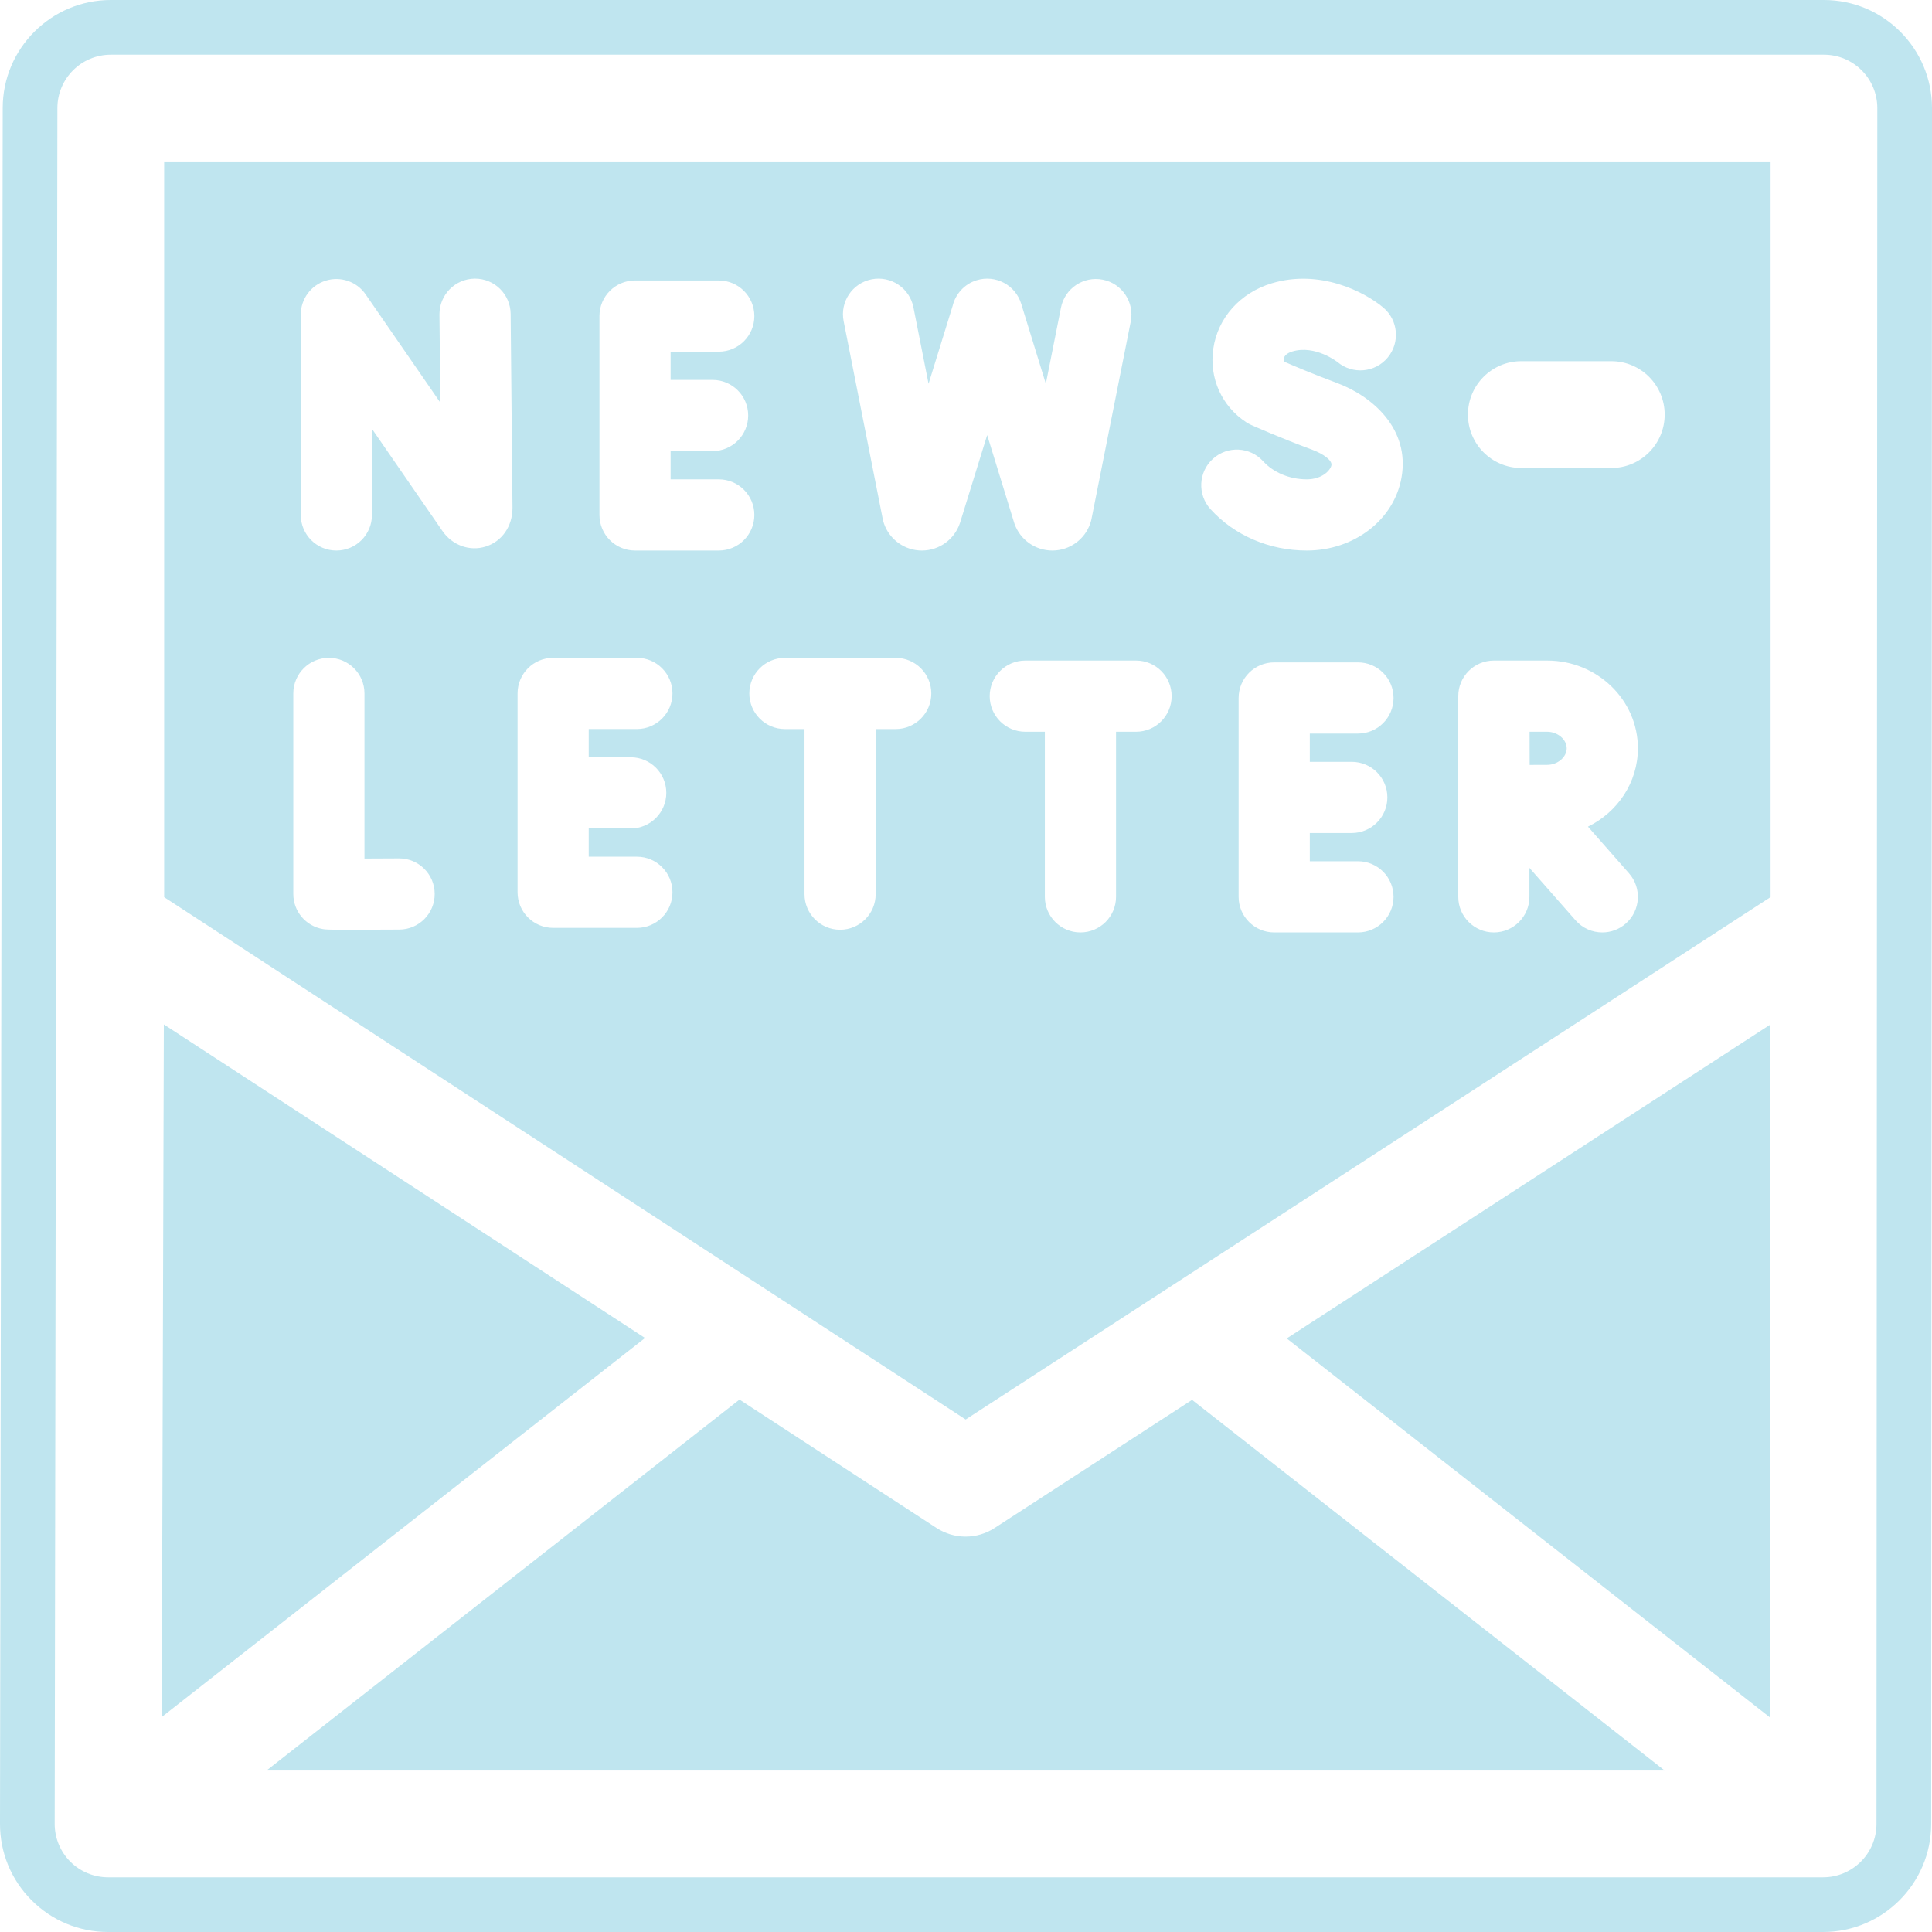
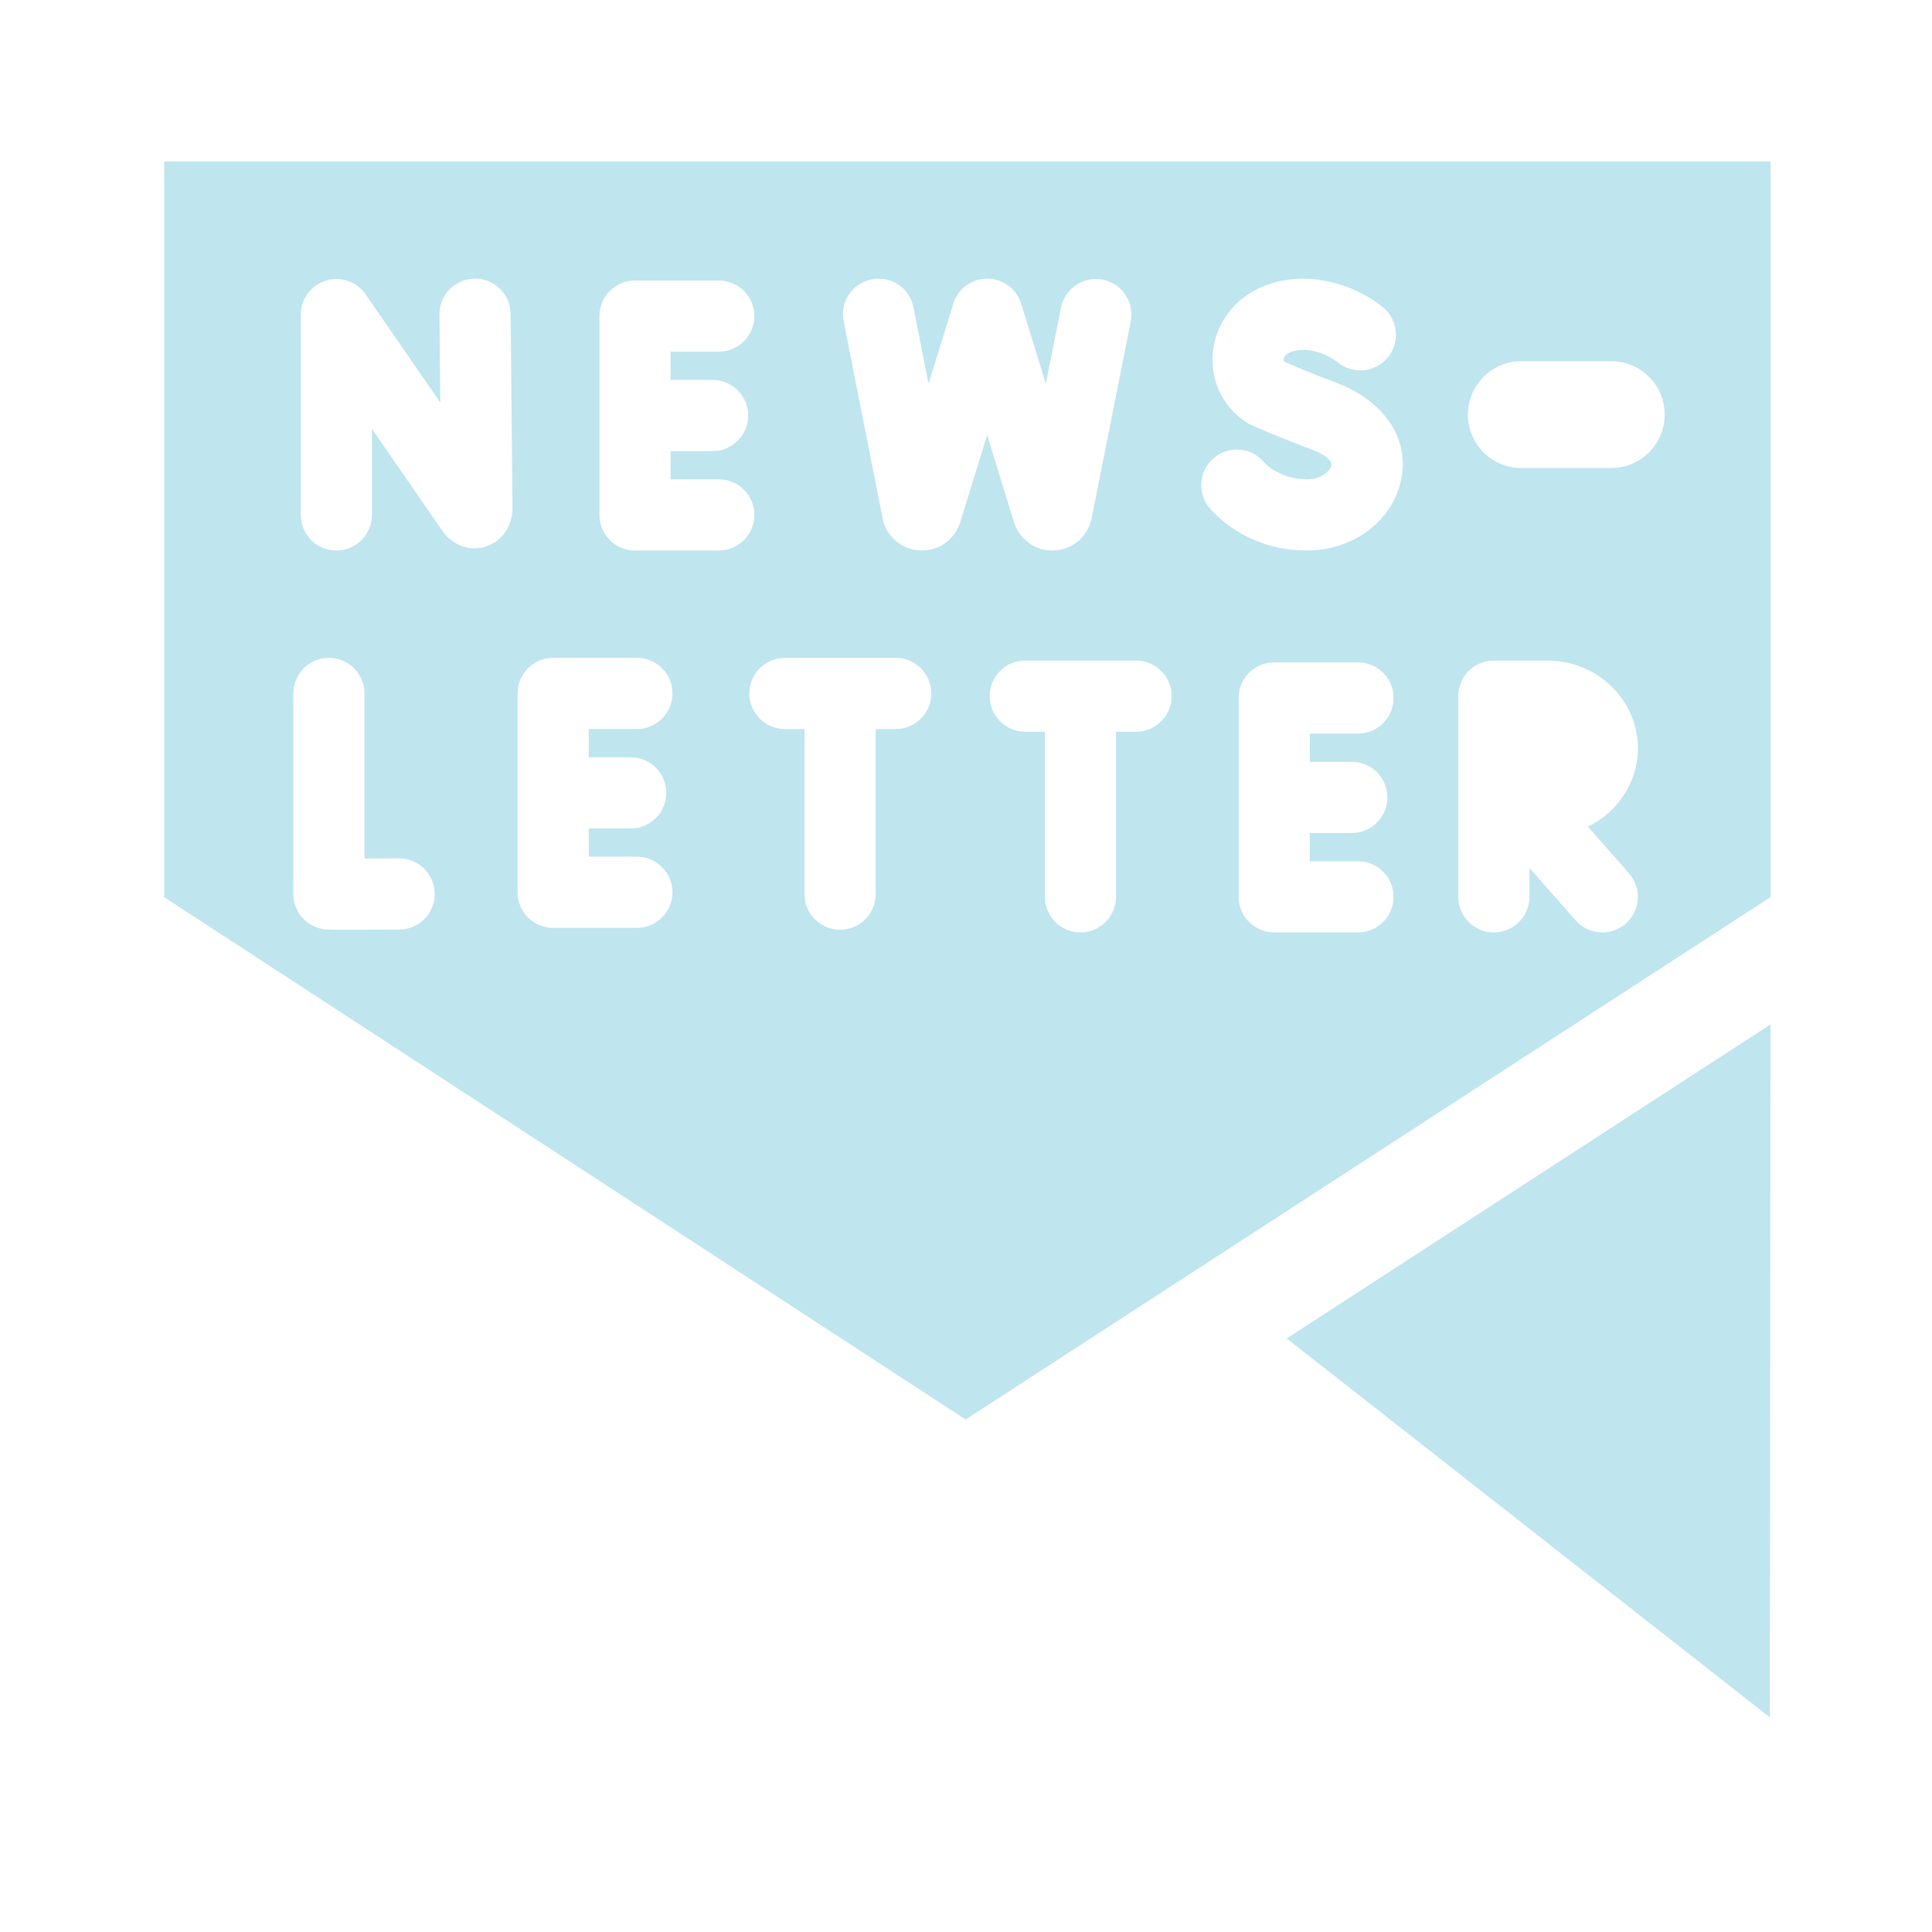
<svg xmlns="http://www.w3.org/2000/svg" fill="#bfe5ef" height="500" preserveAspectRatio="xMidYMid meet" version="1" viewBox="-0.0 0.0 500.0 500.0" width="500" zoomAndPan="magnify">
  <g id="change1_1">
-     <path d="M 42.402 265.121 L 41.863 444.359 L 166.926 346.27 Z M 42.402 265.121" />
-     <path d="M 395.875 197.957 C 397.641 197.945 399.285 197.941 400.414 197.941 C 403.105 197.941 405.461 195.941 405.461 193.656 C 405.461 191.371 403.105 189.375 400.414 189.375 L 395.855 189.375 C 395.859 191.145 395.863 192.73 395.863 193.656 C 395.863 194.723 395.871 196.277 395.875 197.957" />
-     <path d="M 257.406 395.441 C 255.125 396.93 252.508 397.672 249.895 397.672 C 247.27 397.672 244.645 396.926 242.352 395.43 L 191.379 362.211 L 68.977 458.211 L 430.805 458.211 L 308.504 362.285 L 257.406 395.441" />
    <path d="M 458.031 444.445 L 458.199 265.129 L 333 346.387 Z M 458.031 444.445" />
-     <path d="M 485.633 472.043 C 485.629 479.668 479.441 485.848 471.816 485.848 L 27.965 485.848 C 24.293 485.848 20.773 484.387 18.18 481.785 C 15.59 479.184 14.141 475.66 14.152 471.988 L 14.855 27.969 C 14.855 20.336 21.039 14.152 28.672 14.152 L 472.035 14.152 C 479.664 14.152 485.848 20.336 485.848 27.969 Z M 472.039 0 L 28.672 0 C 13.246 0 0.703 12.547 0.703 27.945 L 0 471.945 C -0.02 479.445 2.883 486.484 8.168 491.781 C 13.457 497.078 20.488 500 27.965 500 L 471.816 500 C 487.223 500 499.77 487.469 499.789 472.059 L 500 27.969 C 500 12.547 487.461 0 472.039 0" />
    <path d="M 75.906 179.465 C 75.906 174.379 80.027 170.25 85.113 170.25 C 90.199 170.25 94.324 174.379 94.324 179.465 L 94.324 222.188 C 97.109 222.18 100.246 222.164 103.242 222.148 C 103.258 222.148 103.277 222.148 103.297 222.148 C 108.355 222.148 112.473 226.238 112.496 231.312 C 112.527 236.402 108.43 240.547 103.344 240.574 C 97.418 240.609 93.355 240.625 90.539 240.625 C 84.609 240.625 84.211 240.555 83.555 240.441 C 79.133 239.684 75.906 235.848 75.906 231.363 Z M 77.84 81.426 C 77.84 77.387 80.461 73.828 84.309 72.629 C 88.152 71.43 92.336 72.867 94.625 76.188 L 113.953 104.191 L 113.73 81.414 C 113.684 76.328 117.766 72.164 122.852 72.109 C 122.883 72.109 122.914 72.109 122.945 72.109 C 127.988 72.109 132.102 76.18 132.152 81.238 L 132.633 131.43 C 132.633 136.23 129.898 140.133 125.66 141.457 C 121.547 142.742 117.066 141.121 114.508 137.426 L 96.258 110.977 L 96.258 133.266 C 96.258 138.352 92.133 142.477 87.047 142.477 C 81.961 142.477 77.84 138.352 77.84 133.266 Z M 133.945 179.453 C 133.945 174.367 138.066 170.242 143.156 170.242 L 164.828 170.242 C 169.914 170.242 174.035 174.367 174.035 179.453 C 174.035 184.547 169.914 188.668 164.828 188.668 L 152.363 188.668 L 152.363 195.977 L 163.23 195.977 C 168.316 195.977 172.438 200.102 172.438 205.188 C 172.438 210.277 168.316 214.402 163.23 214.402 L 152.363 214.402 L 152.363 221.711 L 164.828 221.711 C 169.914 221.711 174.035 225.836 174.035 230.922 C 174.035 236.008 169.914 240.137 164.828 240.137 L 143.156 240.137 C 138.066 240.137 133.945 236.008 133.945 230.922 Z M 155.137 81.797 C 155.137 76.711 159.258 72.586 164.344 72.586 L 186.02 72.586 C 191.105 72.586 195.227 76.711 195.227 81.797 C 195.227 86.891 191.105 91.012 186.02 91.012 L 173.555 91.012 L 173.555 98.32 L 184.422 98.32 C 189.508 98.32 193.629 102.445 193.629 107.531 C 193.629 112.621 189.508 116.746 184.422 116.746 L 173.555 116.746 L 173.555 124.055 L 186.02 124.055 C 191.105 124.055 195.227 128.18 195.227 133.266 C 195.227 138.352 191.105 142.477 186.02 142.477 L 164.344 142.477 C 159.258 142.477 155.137 138.352 155.137 133.266 Z M 203.141 170.25 L 231.809 170.25 C 236.895 170.25 241.02 174.379 241.02 179.465 C 241.02 184.555 236.891 188.676 231.809 188.676 L 226.621 188.676 L 226.621 231.406 C 226.621 236.492 222.5 240.617 217.414 240.617 C 212.328 240.617 208.207 236.492 208.207 231.406 L 208.207 188.676 L 203.141 188.676 C 198.055 188.676 193.926 184.555 193.926 179.465 C 193.926 174.379 198.055 170.25 203.141 170.25 Z M 225.574 72.289 C 230.566 71.301 235.406 74.547 236.398 79.539 L 240.309 99.32 L 246.539 79.184 C 247.273 76.121 249.551 73.516 252.773 72.523 C 257.641 71.027 262.785 73.754 264.285 78.613 L 270.66 99.312 L 274.578 79.621 C 275.57 74.633 280.418 71.391 285.406 72.383 C 290.395 73.379 293.633 78.227 292.637 83.219 L 282.484 134.27 C 282.402 134.664 282.305 135.055 282.168 135.438 C 280.746 139.617 276.828 142.449 272.414 142.477 L 272.344 142.477 C 267.953 142.477 264.031 139.711 262.562 135.57 C 262.52 135.445 262.477 135.324 262.438 135.199 L 255.48 112.598 L 248.488 135.195 C 248.465 135.277 248.438 135.359 248.406 135.438 C 246.988 139.617 243.066 142.449 238.652 142.477 L 238.578 142.477 C 234.195 142.477 230.27 139.711 228.801 135.57 C 228.652 135.148 228.531 134.715 228.445 134.273 L 218.332 83.113 C 217.344 78.121 220.586 73.277 225.574 72.289 Z M 303.219 180.16 C 303.219 185.246 299.098 189.375 294.012 189.375 L 288.828 189.375 L 288.828 232.098 C 288.828 237.188 284.699 241.312 279.613 241.312 C 274.535 241.312 270.406 237.188 270.406 232.098 L 270.406 189.375 L 265.34 189.375 C 260.254 189.375 256.133 185.246 256.133 180.16 C 256.133 175.07 260.254 170.949 265.34 170.949 L 294.012 170.949 C 299.098 170.949 303.219 175.07 303.219 180.16 Z M 313.902 118.742 C 317.676 115.324 323.496 115.613 326.91 119.379 C 329.562 122.305 333.773 124.055 338.18 124.055 C 342.234 124.055 344.344 121.668 344.574 120.391 C 344.785 119.211 342.652 117.512 339.504 116.352 C 331.363 113.348 324.141 110.129 323.832 109.992 C 323.391 109.789 322.965 109.562 322.555 109.297 C 316.188 105.141 312.902 97.859 313.992 90.285 C 315.137 82.293 320.938 75.789 329.129 73.32 C 341.516 69.586 353.047 75.465 357.953 79.566 L 357.953 79.562 C 357.965 79.57 357.969 79.578 357.973 79.582 C 357.988 79.59 358.004 79.602 358.012 79.613 C 361.863 82.883 362.371 88.648 359.133 92.539 C 355.875 96.449 350.07 96.977 346.164 93.719 C 346.164 93.719 340.398 89.168 334.441 90.965 C 333.148 91.352 332.34 92.062 332.219 92.906 C 332.172 93.238 332.238 93.457 332.336 93.602 C 334.523 94.559 340.016 96.898 345.875 99.062 C 355.055 102.449 364.973 110.918 362.703 123.633 C 360.758 134.551 350.441 142.477 338.18 142.477 C 328.52 142.477 319.441 138.566 313.266 131.754 C 309.852 127.984 310.137 122.156 313.902 118.742 Z M 377.398 180.16 C 377.398 175.07 381.52 170.949 386.605 170.949 C 386.605 170.949 386.609 170.949 386.613 170.949 L 400.414 170.949 C 413.355 170.949 423.883 181.133 423.883 193.656 C 423.883 202.512 418.617 210.191 410.961 213.938 L 421.586 226.016 C 424.941 229.832 424.574 235.652 420.754 239.016 C 419.008 240.555 416.836 241.312 414.676 241.312 C 412.121 241.312 409.578 240.254 407.762 238.188 L 395.812 224.605 L 395.812 232.098 C 395.812 237.188 391.691 241.312 386.605 241.312 C 381.52 241.312 377.398 237.188 377.398 232.098 Z M 393.715 93.477 L 417.004 93.477 C 424.633 93.477 430.816 99.66 430.816 107.297 C 430.816 114.926 424.633 121.117 417.004 121.117 L 393.715 121.117 C 386.086 121.117 379.902 114.926 379.902 107.297 C 379.902 99.66 386.086 93.477 393.715 93.477 Z M 349.844 197.156 C 354.926 197.156 359.051 201.277 359.051 206.367 C 359.051 211.453 354.926 215.582 349.844 215.582 L 338.977 215.582 L 338.977 222.887 L 351.441 222.887 C 356.527 222.887 360.648 227.012 360.648 232.098 C 360.648 237.188 356.527 241.312 351.441 241.312 L 329.77 241.312 C 324.684 241.312 320.555 237.188 320.555 232.098 L 320.555 180.637 C 320.555 175.543 324.684 171.422 329.77 171.422 L 351.441 171.422 C 356.527 171.422 360.648 175.543 360.648 180.637 C 360.648 185.723 356.527 189.848 351.441 189.848 L 338.977 189.848 L 338.977 197.156 Z M 42.484 232.184 L 249.91 367.367 L 458.227 232.168 L 458.227 41.789 L 42.484 41.789 L 42.484 232.184" />
  </g>
</svg>